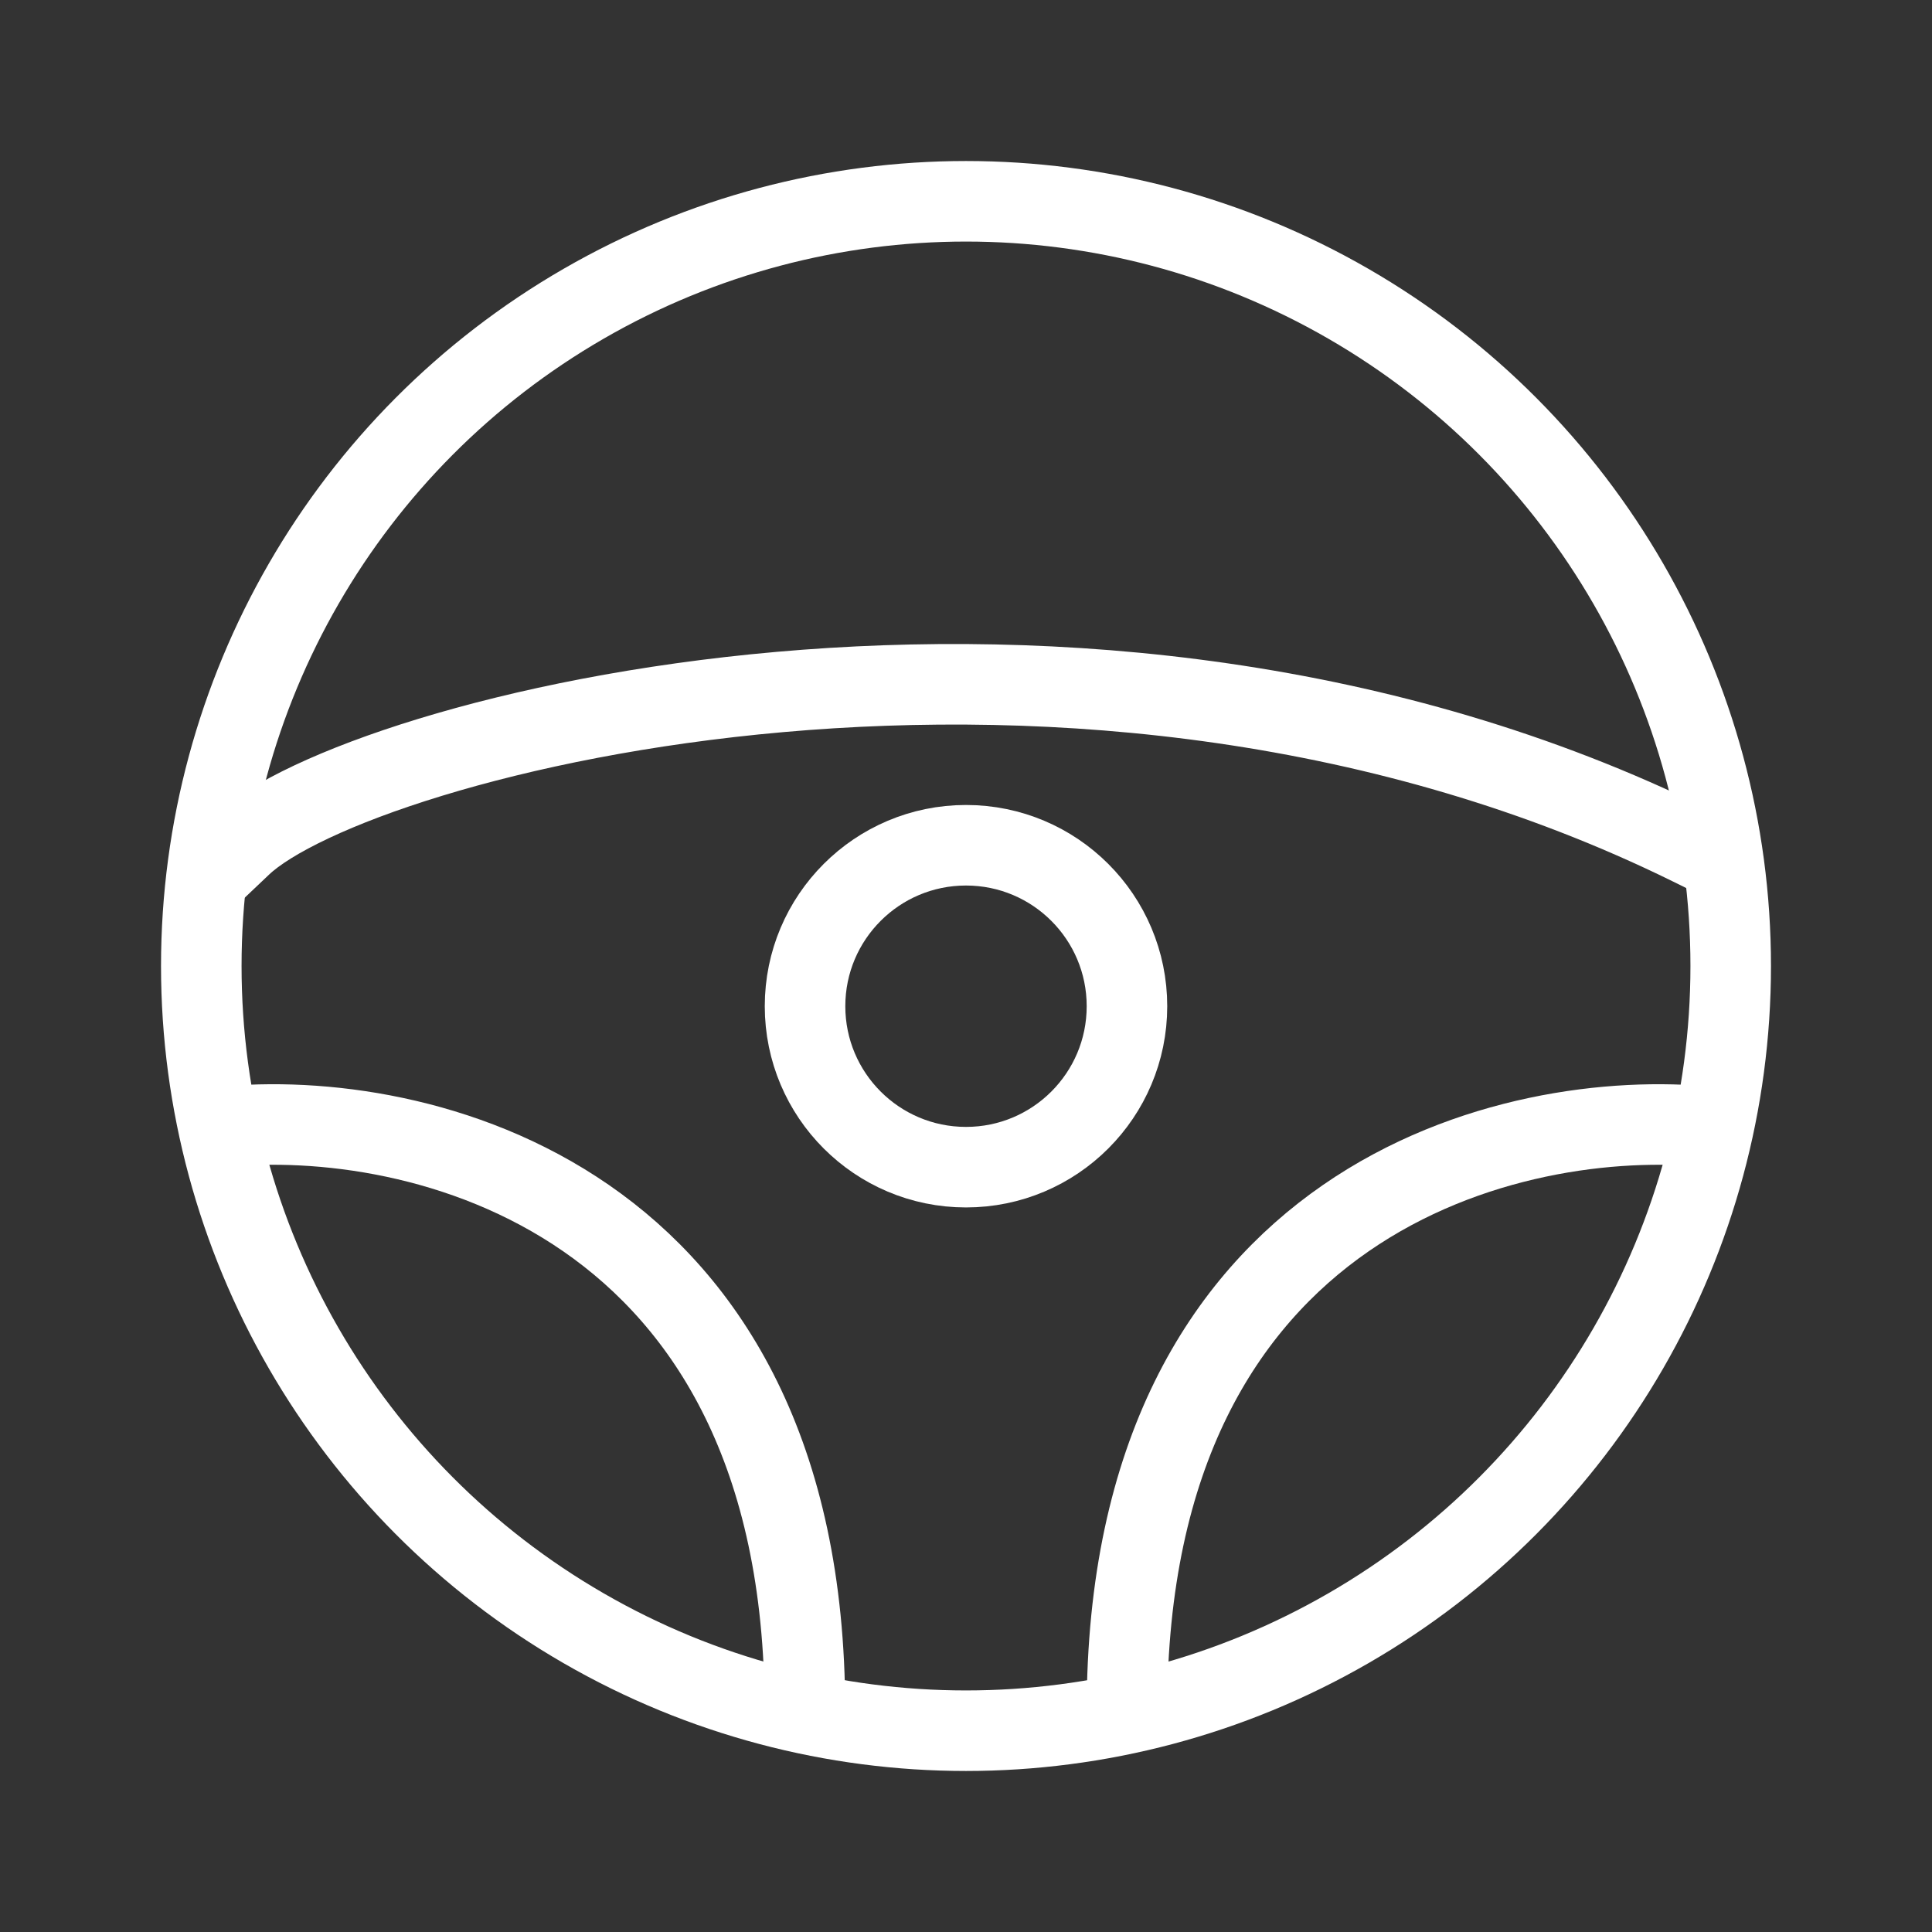
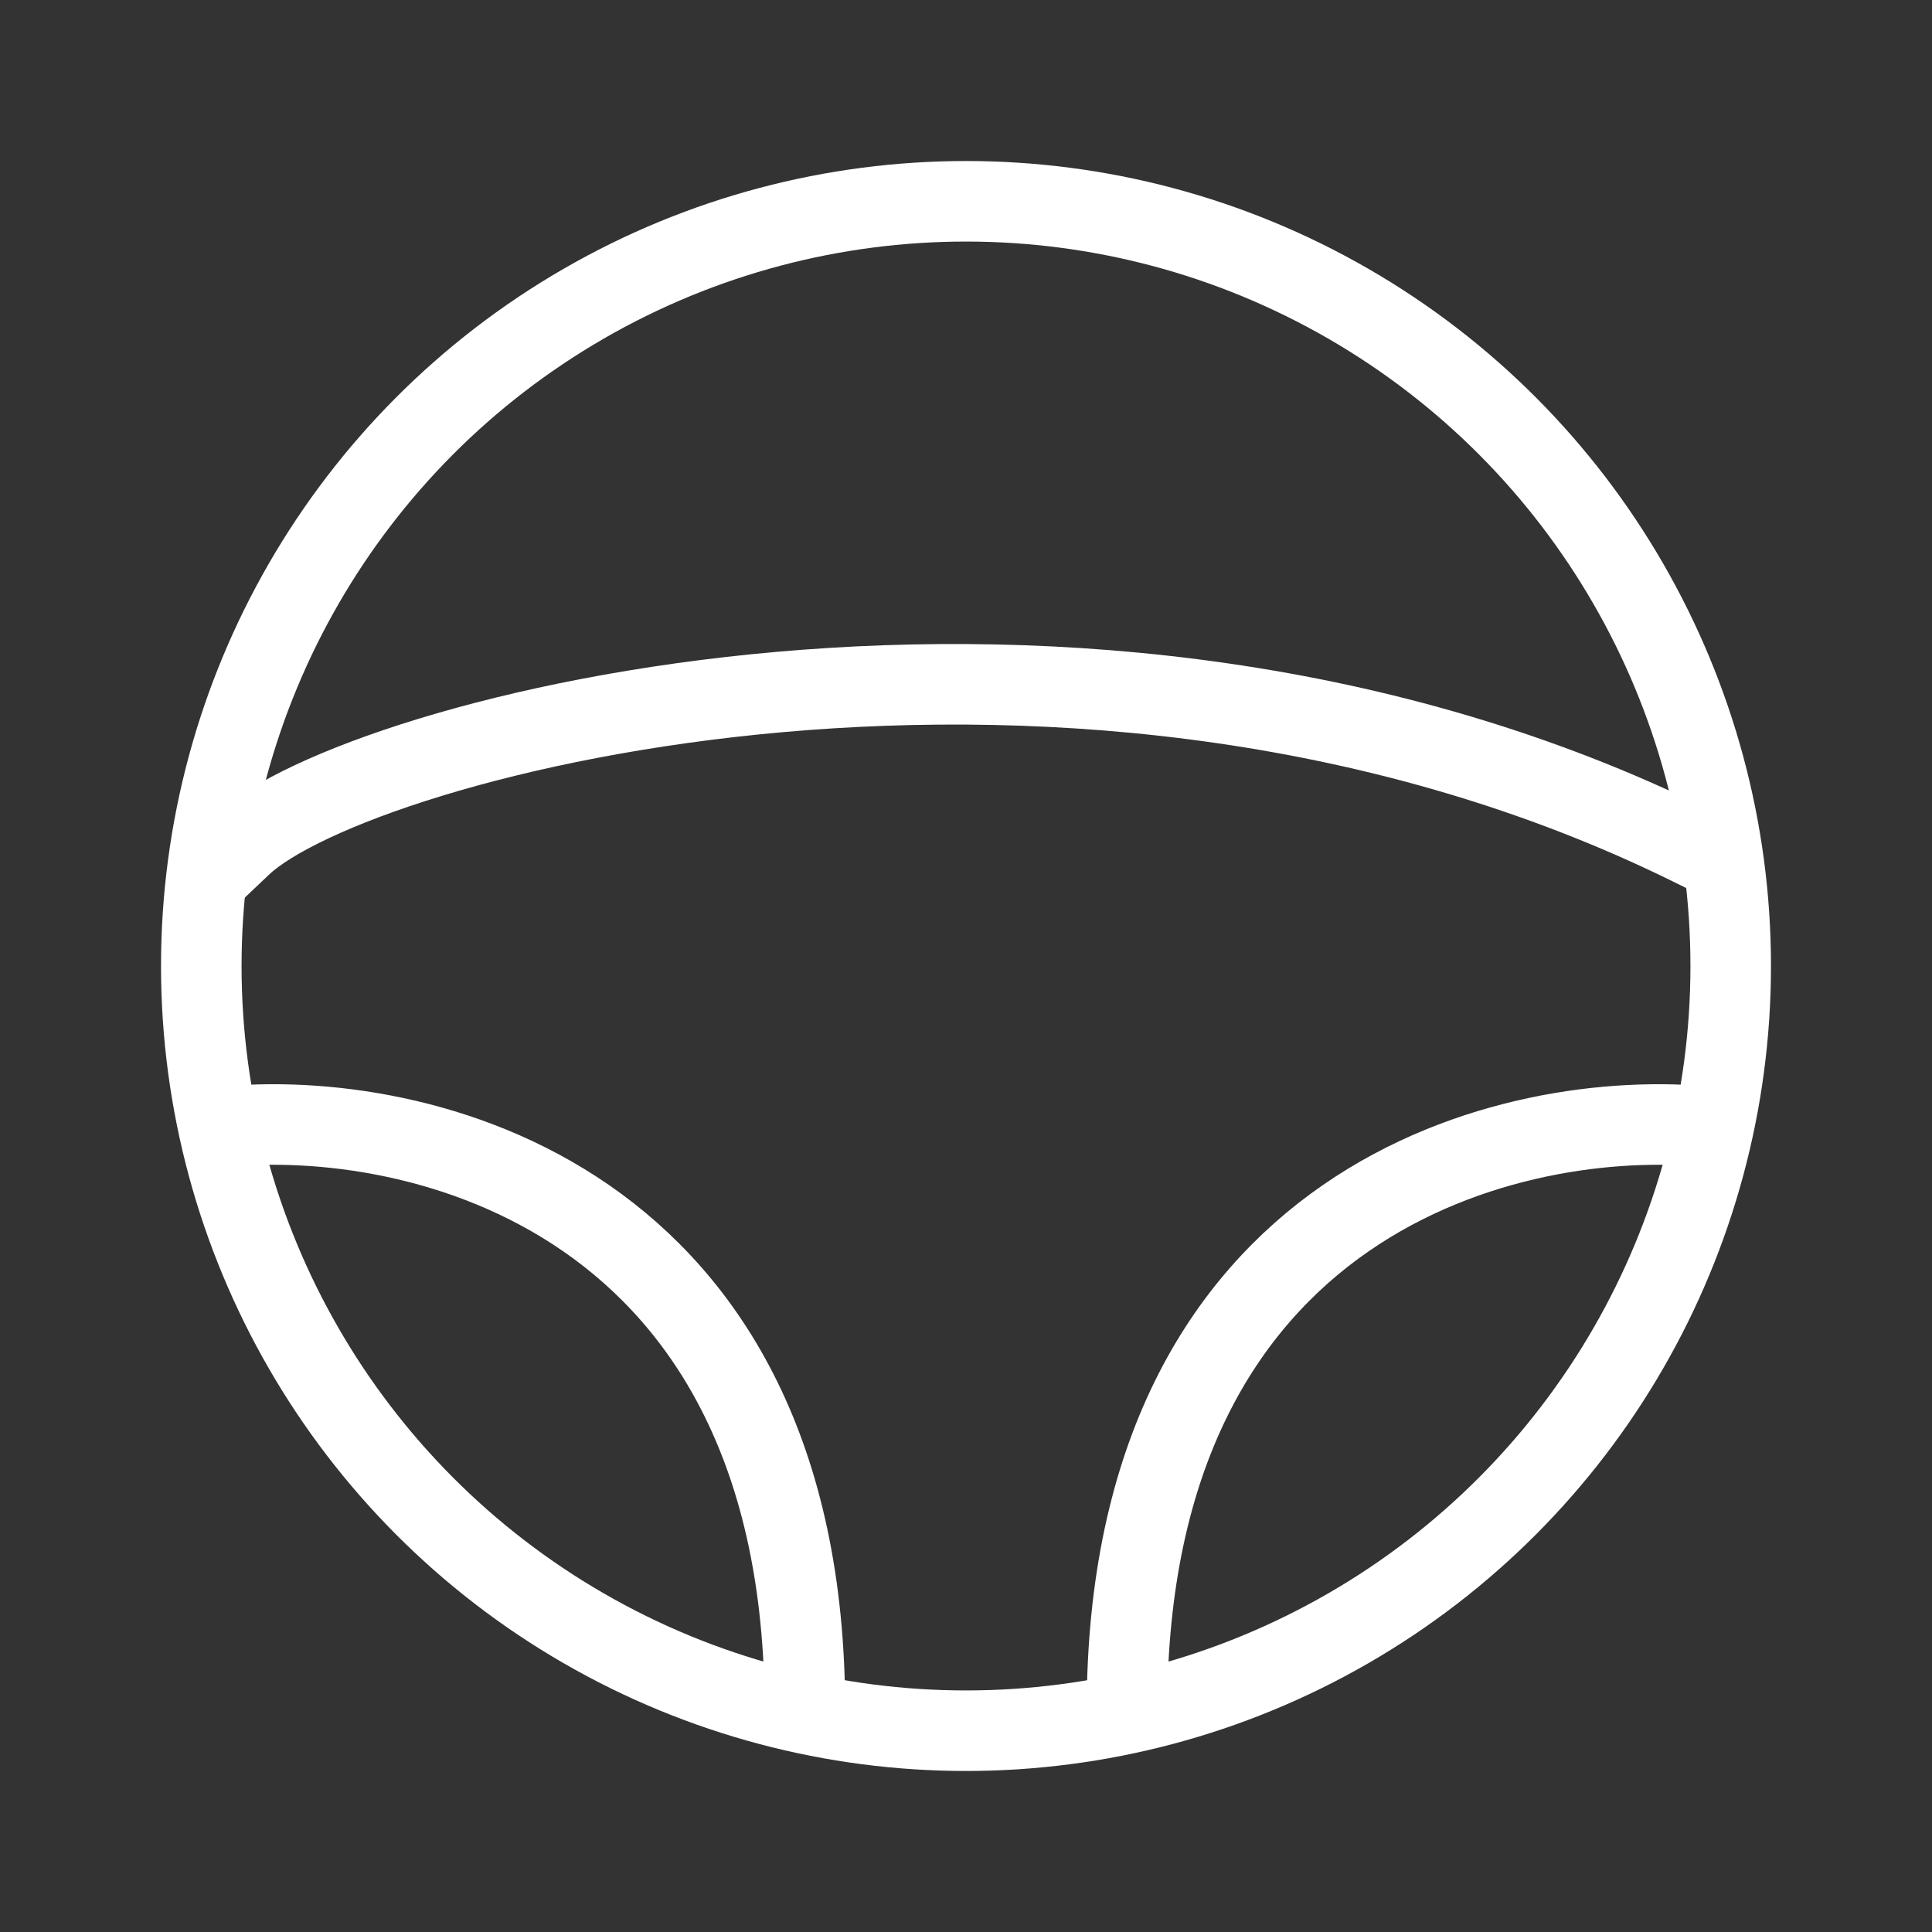
<svg xmlns="http://www.w3.org/2000/svg" width="16" height="16" viewBox="0 0 16 16" fill="none">
  <rect x="0" y="0" width="16" height="16" fill="#333333" stroke="none" />
  <circle cx="8" cy="8" r="6.333" stroke="white" stroke-width="0.667" stroke-linecap="round" stroke-linejoin="round" />
-   <circle cx="8" cy="8.333" r="1.333" stroke="white" stroke-width="0.667" stroke-linecap="round" stroke-linejoin="round" />
  <path d="M2 7C2.947 6.102 8.947 4.513 14 7" stroke="white" stroke-width="0.667" stroke-linecap="square" stroke-linejoin="round" />
  <path d="M1.833 9.334C3.444 9.167 6.666 9.901 6.666 14.167" stroke="white" stroke-width="0.667" stroke-linecap="round" stroke-linejoin="round" />
  <path d="M14.166 9.334C12.555 9.167 9.333 9.901 9.333 14.167" stroke="white" stroke-width="0.667" stroke-linecap="round" stroke-linejoin="round" />
</svg>